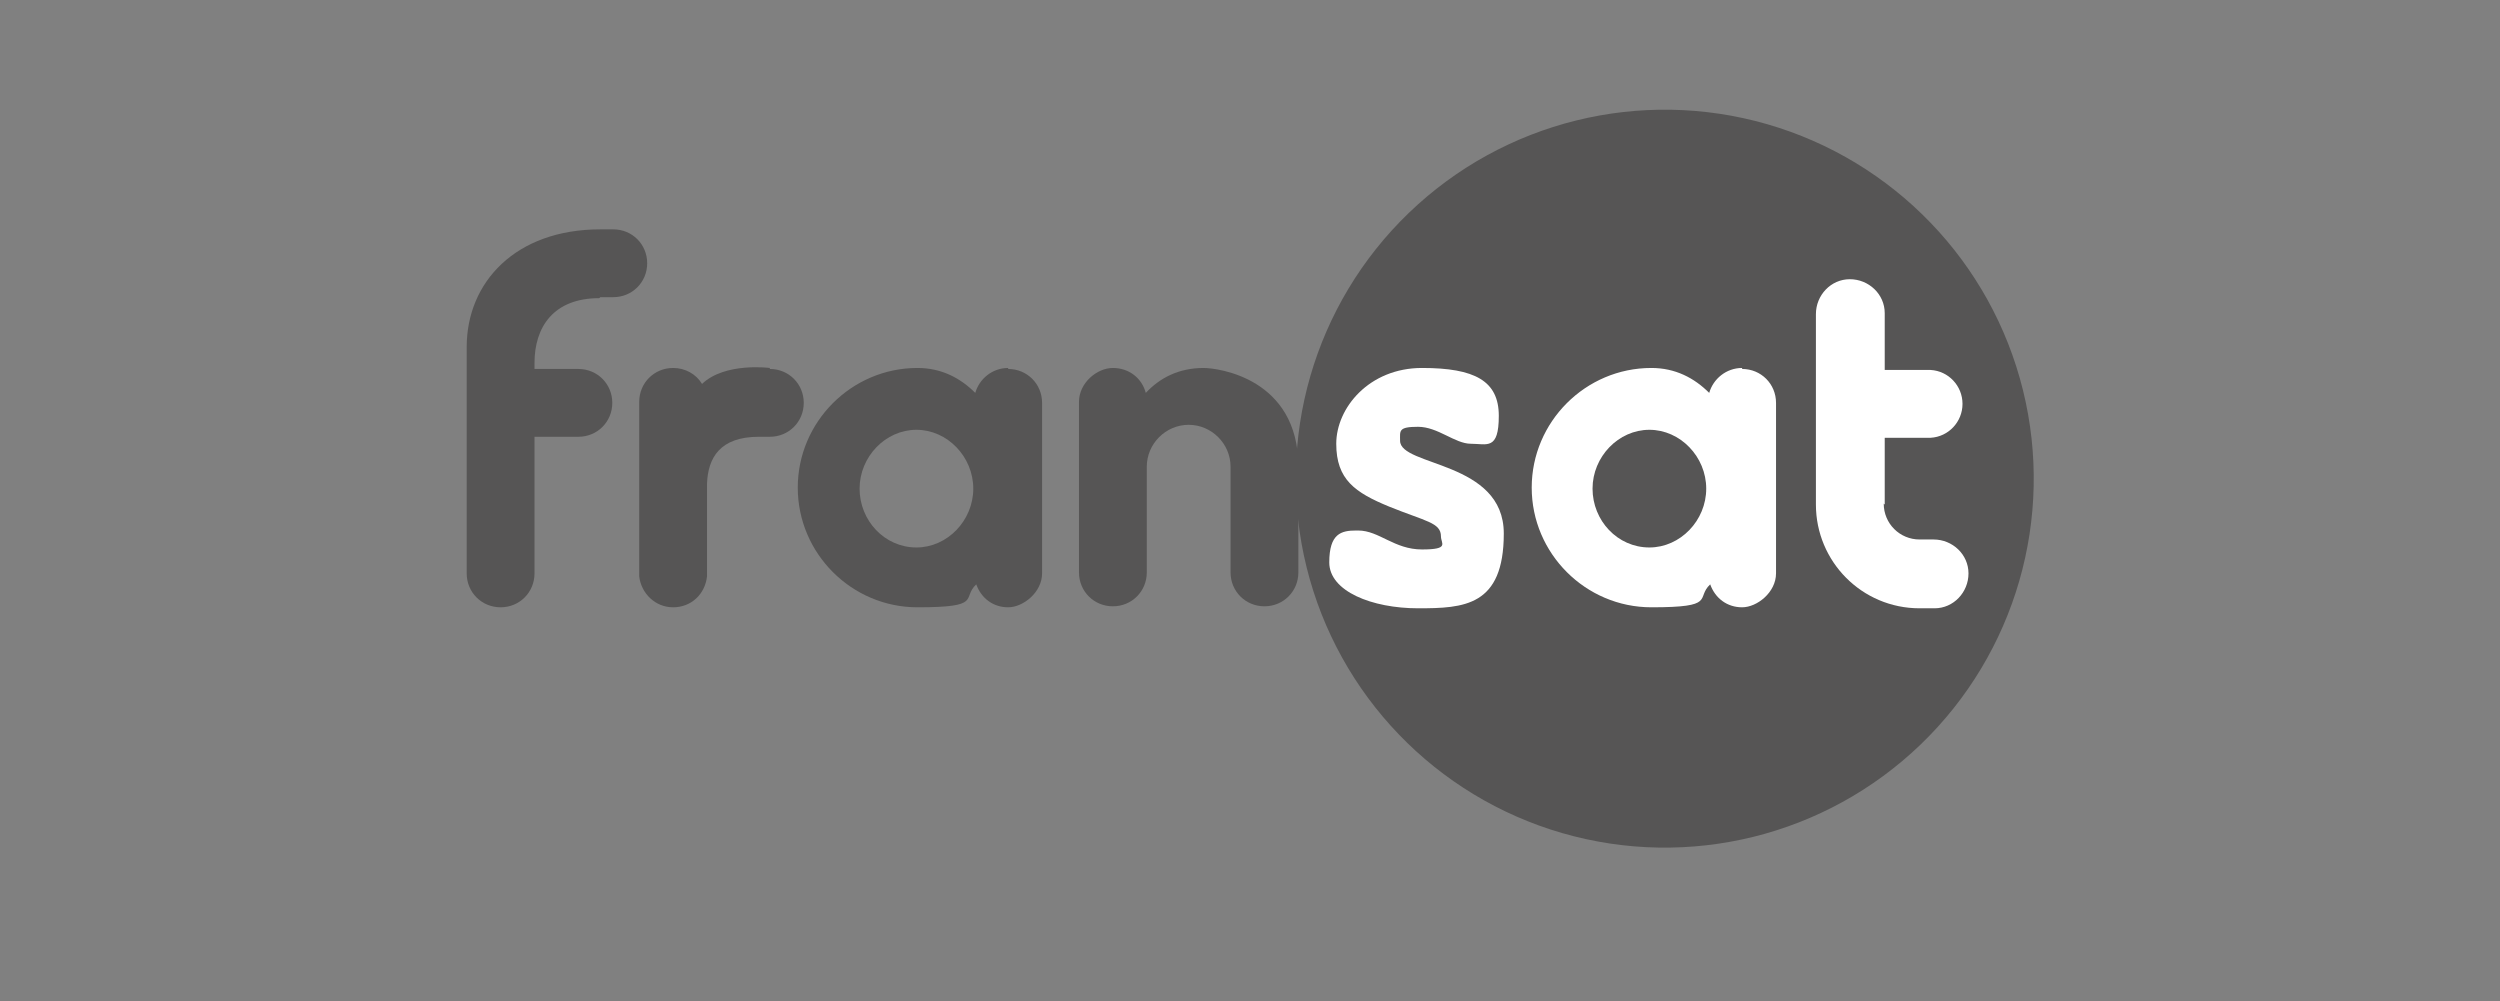
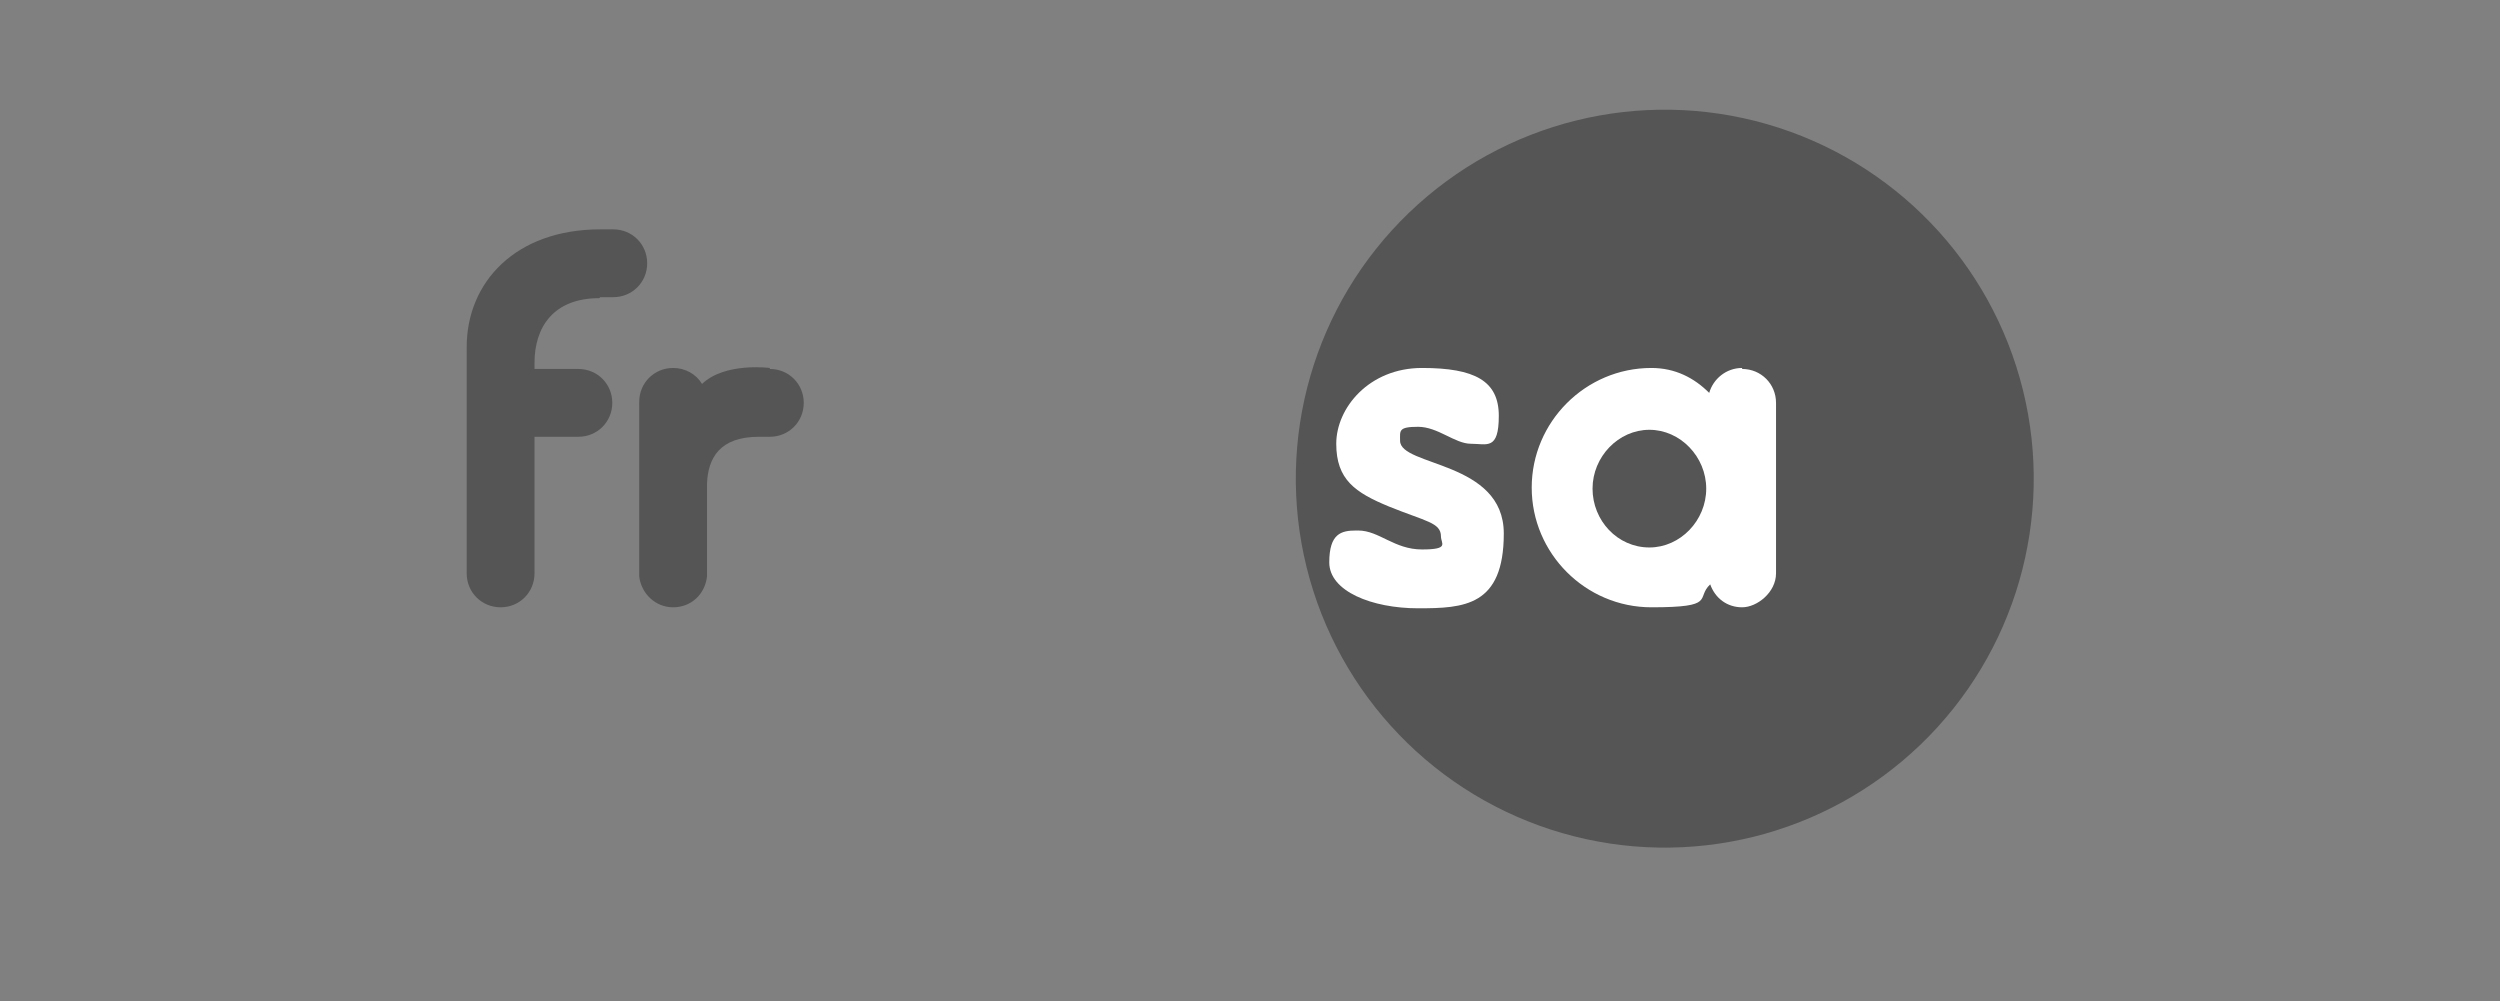
<svg xmlns="http://www.w3.org/2000/svg" id="Calque_1" version="1.1" width="250.7" height="100.4" viewBox="0 0 250.7 100.4">
  <rect x="0" y="0" width="250.7" height="100.4" fill="#808080" stroke="none" />
  <g>
    <circle cx="166.9" cy="48" r="37" transform="translate(-6.6 41.5) rotate(-13.9)" fill="#565555" />
    <g>
      <g>
        <path d="M60.2,29.8h1.3c1.9,0,3.4-1.5,3.4-3.4s-1.5-3.4-3.4-3.4h-1.3c-8.5,0-13.4,5.3-13.4,11.8v22.7c0,1.9,1.5,3.4,3.4,3.4s3.4-1.5,3.4-3.4v-13.7h4.4c1.9,0,3.4-1.5,3.4-3.4s-1.5-3.4-3.4-3.4h-4.4v-.6c0-3.6,1.9-6.5,6.5-6.5Z" fill="#565555" />
        <path d="M77.2,36.9s-4.5-.6-6.8,1.6c-.6-1-1.7-1.6-2.9-1.6-1.9,0-3.4,1.5-3.4,3.4v17.5h0c.2,1.7,1.6,3.1,3.4,3.1s3.2-1.3,3.4-3.1h0c0,0,0-4.8,0-9.3.1-2.6,1.3-4.7,5.2-4.7h1.1c1.9,0,3.4-1.5,3.4-3.4s-1.5-3.4-3.4-3.4Z" fill="#565555" />
-         <path d="M101.1,36.9c-1.6,0-2.9,1.1-3.3,2.5-1.5-1.5-3.4-2.5-5.8-2.5-6.6,0-12,5.4-12,12s5.4,12,12,12,4.4-.9,5.9-2.3c.5,1.4,1.7,2.3,3.2,2.3s3.4-1.5,3.4-3.4v-17.1c0-1.9-1.5-3.4-3.4-3.4ZM91.9,54.9c-3.2,0-5.7-2.7-5.7-5.9s2.6-5.9,5.7-5.9,5.7,2.7,5.7,5.9-2.6,5.9-5.7,5.9Z" fill="#565555" />
-         <path d="M120.7,36.9c-2.5,0-4.4,1-5.8,2.5-.4-1.5-1.7-2.5-3.3-2.5s-3.4,1.5-3.4,3.4v17.1c0,1.9,1.5,3.4,3.4,3.4s3.4-1.5,3.4-3.4v-10.6c0-2.3,1.9-4.2,4.2-4.2s4.2,1.9,4.2,4.2v10.6c0,1.9,1.5,3.4,3.4,3.4s3.4-1.5,3.4-3.4v-10.6c0-8.9-8.1-9.9-9.5-9.9Z" fill="#565555" />
      </g>
      <g>
        <g>
          <path d="M174.7,36.9c-1.6,0-2.9,1.1-3.3,2.5-1.5-1.5-3.4-2.5-5.8-2.5-6.6,0-12,5.4-12,12s5.4,12,12,12,4.4-.9,5.9-2.3c.5,1.4,1.7,2.3,3.2,2.3s3.4-1.5,3.4-3.4v-17.1c0-1.9-1.5-3.4-3.4-3.4ZM165.4,54.9c-3.2,0-5.7-2.7-5.7-5.9s2.6-5.9,5.7-5.9,5.7,2.7,5.7,5.9-2.6,5.9-5.7,5.9Z" fill="#fff" />
          <path d="M136.2,53.2c2.1,0,3.6,1.9,6.4,1.9s1.9-.6,1.9-1.3c0-1.4-1.5-1.5-5.2-3-3.4-1.4-5.3-2.7-5.3-6.3s3.3-7.6,8.6-7.6,7.7,1.3,7.7,4.8-1.2,2.8-2.8,2.8-3.3-1.7-5.3-1.7-1.8.4-1.8,1.4c0,2.6,10.4,2,10.4,9.3s-4,7.5-8.6,7.5-8.9-1.7-8.9-4.6,1.2-3.2,2.7-3.2Z" fill="#fff" />
        </g>
-         <path d="M188.9,50.5c0,2,1.6,3.6,3.6,3.6h1.4c1.9,0,3.5,1.5,3.5,3.4,0,1.9-1.5,3.5-3.4,3.5h-1.5c-5.8,0-10.4-4.7-10.4-10.4v-19.1c0-1.9,1.5-3.5,3.4-3.5,1.9,0,3.5,1.5,3.5,3.4v5.7s0,0,0,0h4.6c1.8.1,3.2,1.6,3.2,3.4s-1.4,3.3-3.2,3.4h-4.6s0,6.7,0,6.7Z" fill="#fff" />
      </g>
    </g>
  </g>
  <rect width="250.7" height="100.4" fill="none" />
</svg>